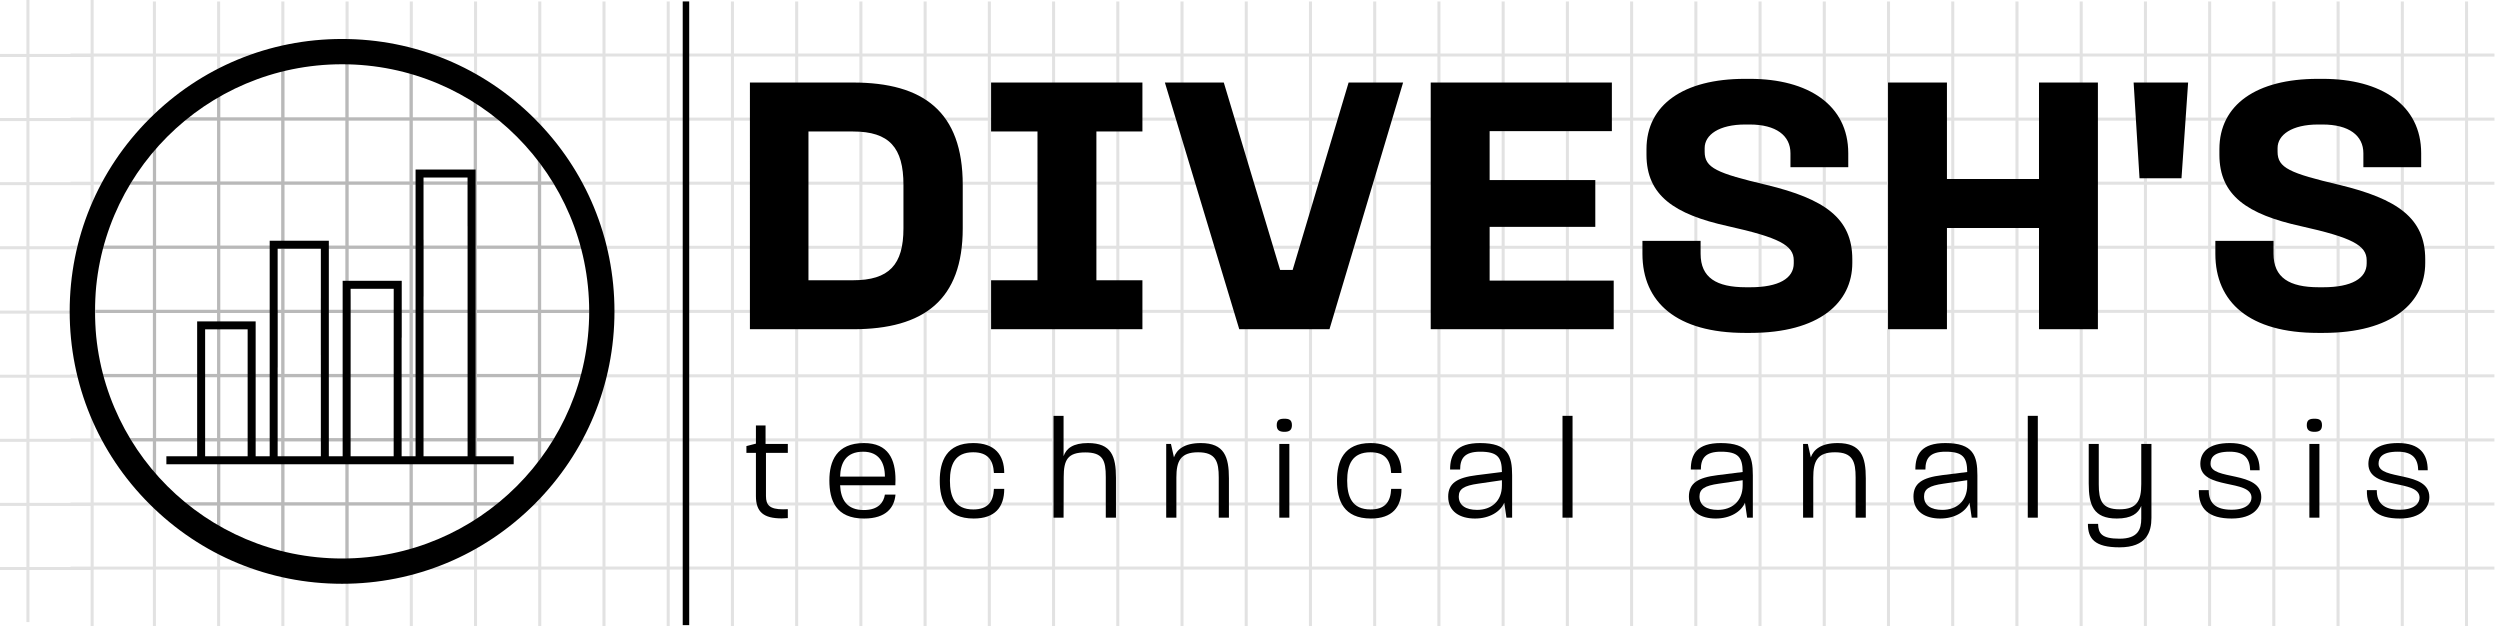
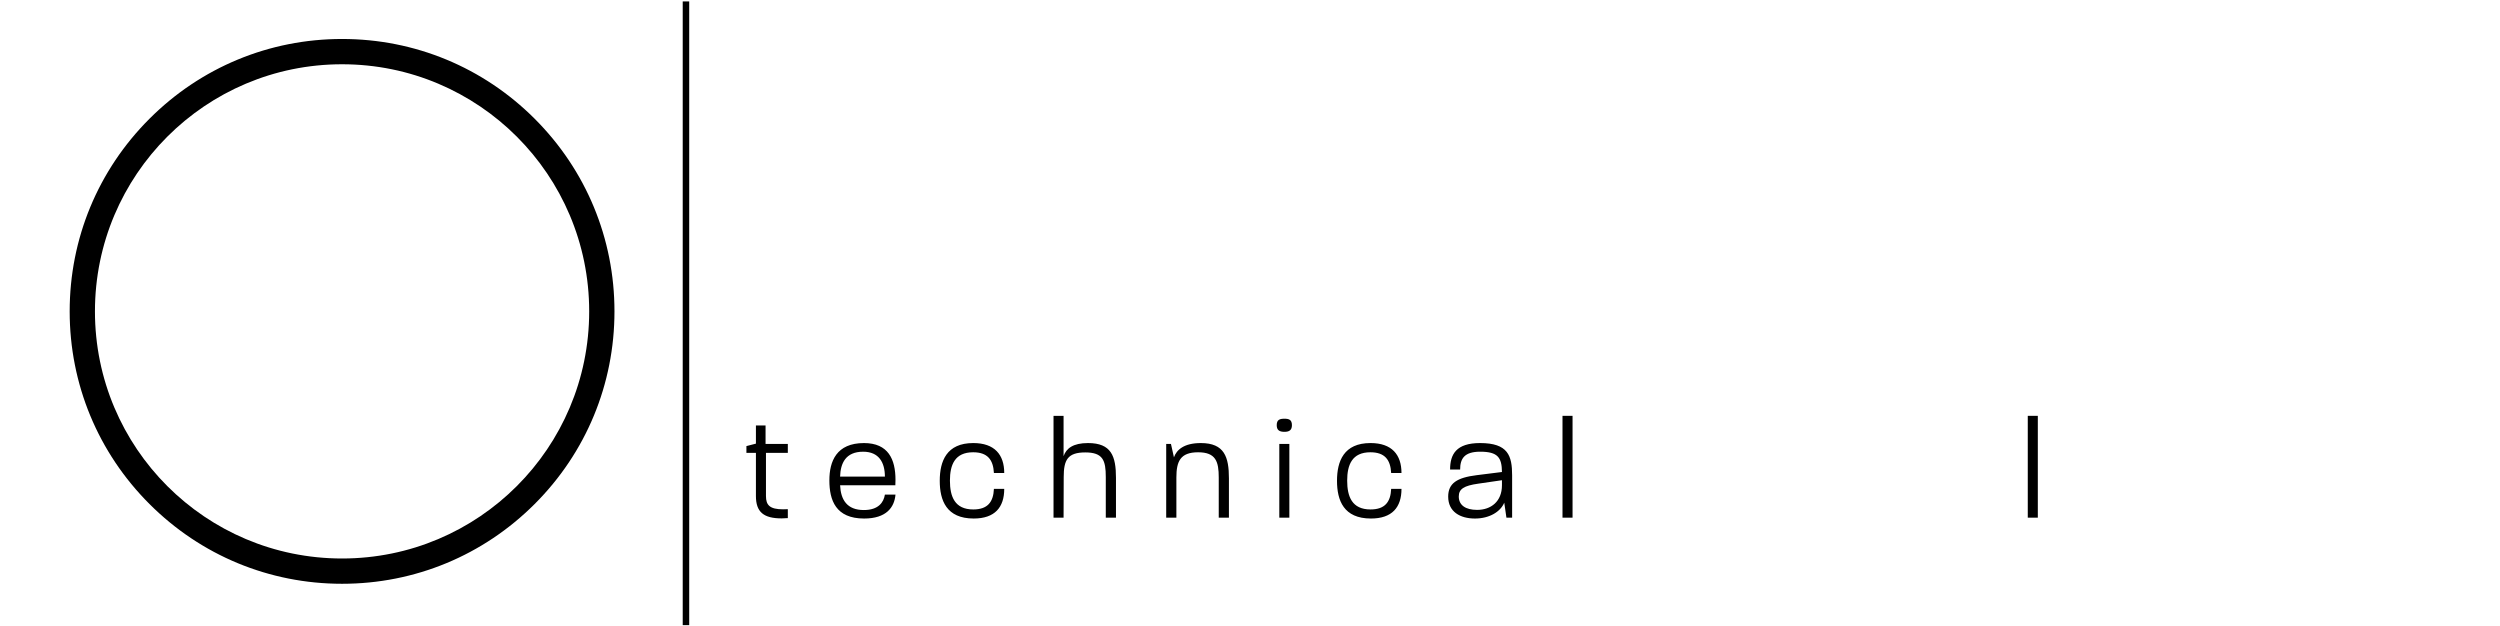
<svg xmlns="http://www.w3.org/2000/svg" viewBox="0 0 11809 2959" fill-rule="evenodd" clip-rule="evenodd" stroke-linejoin="round" stroke-miterlimit="2">
-   <path d="M11643.9 555.471h-289.034V267.092h289.034v288.379zm0 302.75h-289.034V569.837h289.034v288.384zm0 302.721h-289.034v-288.38h289.034v288.38zm0 302.75h-289.034v-288.384h289.034v288.384zm0 304.237h-289.034v-289.896h289.034v289.896zm0 302.725h-289.034v-288.383h289.034v288.383zm0 302.746h-289.034v-288.383h289.034V2373.4zm0 302.725h-289.034v-288.383h289.034v288.383zm-303.375-2120.65h-289.029V267.096h289.029v288.379zm0 302.75h-289.029V569.841h289.029v288.384zm0 302.721h-289.029v-288.38h289.029v288.38zm0 302.75h-289.029v-288.384h289.029v288.384zm0 14.341v289.896h-289.029v-289.896h289.029zm0 592.621h-289.029v-288.383h289.029v288.383zm0 302.746h-289.029v-288.383h289.029v288.383zm0 302.725h-289.029v-288.383h289.029v288.383zm-303.396-2120.65h-289.033V267.1h289.033v288.379zm0 302.75h-289.033V569.845h289.033v288.384zm0 302.721h-289.033V872.57h289.033v288.38zm0 302.75h-289.033v-288.384h289.033V1463.7zm0 304.237h-289.033v-289.875h289.033v289.875zm0 302.725h-289.033v-288.383h289.033v288.383zm0 302.746h-289.033v-288.383h289.033v288.383zm0 302.725h-289.033V2387.75h289.033v288.383zm-303.375-2120.65h-289.029V267.104h289.029v288.379zm0 302.75h-289.029V569.849h289.029v288.384zm0 302.721h-289.029v-288.38h289.029v288.38zm0 302.75h-289.029V1175.32h289.029v288.384zm0 304.237h-289.029v-289.875h289.029v289.875zm0 302.725h-289.029v-288.383h289.029v288.383zm0 302.746h-289.029v-288.383h289.029v288.383zm0 302.725h-289.029v-288.383h289.029v288.383zm-303.371-2120.65h-289.033V267.108h289.033v288.379zm0 302.75h-289.033V569.853h289.033v288.384zm0 302.721h-289.033v-288.38h289.033v288.38zm0 302.75h-289.033v-288.384h289.033v288.384zm0 304.237h-289.033V1478.07h289.033v289.875zm0 302.725h-289.033v-288.383h289.033v288.383zm0 302.746h-289.033v-288.383h289.033v288.383zm0 302.725h-289.033v-288.383h289.033v288.383zm-303.396-2120.65h-289.033V267.112h289.033v288.379zm0 302.75h-289.033V569.857h289.033v288.384zm0 302.721h-289.033v-288.38h289.033v288.38zm0 302.75h-289.033v-288.384h289.033v288.384zm0 304.237h-289.033v-289.875h289.033v289.875zm0 302.725h-289.033v-288.383h289.033v288.383zm0 302.746h-289.033v-288.383h289.033v288.383zm0 302.725h-289.033v-288.383h289.033v288.383zm-303.375-2120.65h-289.033V267.116h289.033v288.379zm0 302.75h-289.033V569.861h289.033v288.384zm0 302.721h-289.033v-288.38h289.033v288.38zm0 302.75h-289.033v-288.384h289.033v288.384zm0 304.237h-289.033v-289.875h289.033v289.875zm0 302.725h-289.033v-288.383h289.033v288.383zm0 302.746h-289.033v-288.383h289.033v288.383zm0 302.725h-289.033v-288.383h289.033v288.383zm-303.375-2120.65h-289.029V267.12h289.029v288.379zm0 302.75h-289.029V569.865h289.029v288.384zm0 302.721h-289.029V872.59h289.029v288.38zm0 302.75h-289.029v-288.384h289.029v288.384zm0 304.237h-289.029v-289.875h289.029v289.875zm0 302.725h-289.029v-288.383h289.029v288.383zm0 302.746h-289.029v-288.383h289.029v288.383zm0 302.725h-289.029V2387.77h289.029v288.383zm-303.396-2120.65h-289.033V267.124h289.033v288.379zm0 302.75h-289.033V569.869h289.033v288.384zm0 302.721h-289.033v-288.38h289.033v288.38zm0 302.75h-289.033V1175.34h289.033v288.384zm0 304.237h-289.033v-289.875h289.033v289.875zm0 302.725h-289.033v-288.383h289.033v288.383zm0 302.746h-289.033v-288.383h289.033v288.383zm0 302.725h-289.033v-288.383h289.033v288.383zm-303.37-2120.65h-289.034V267.128h289.034v288.379zm0 302.75h-289.034V569.873h289.034v288.384zm0 302.721h-289.034v-288.38h289.034v288.38zm0 302.75h-289.034v-288.384h289.034v288.384zm0 304.237h-289.034V1478.09h289.034v289.875zm0 302.725h-289.034v-288.383h289.034v288.383zm0 302.746h-289.034v-288.383h289.034v288.383zm0 302.725h-289.034v-288.383h289.034v288.383zm-303.375-2120.65h-289.034V267.132h289.034v288.379zm0 302.75h-289.034V569.877h289.034v288.384zm0 302.721h-289.034v-288.38h289.034v288.38zm0 302.75h-289.034v-288.384h289.034v288.384zm0 304.237h-289.034v-289.875h289.034v289.875zm0 302.725h-289.034v-288.383h289.034v288.383zm0 302.746h-289.034v-288.383h289.034v288.383zm0 302.725h-289.034v-288.383h289.034v288.383zM8306.7 555.515h-289.034V267.136H8306.7v288.379zm0 302.75h-289.034V569.881H8306.7v288.384zm0 302.721h-289.034v-288.38H8306.7v288.38zm0 302.75h-289.034v-288.384H8306.7v288.384zm0 304.237h-289.034v-289.875H8306.7v289.875zm0 302.725h-289.034v-288.383H8306.7v288.383zm0 302.746h-289.034v-288.383H8306.7v288.383zm0 302.725h-289.034v-288.383H8306.7v288.383zm-303.375-2120.65h-289.034V267.14h289.034v288.379zm0 302.75h-289.034V569.885h289.034v288.384zm0 302.721h-289.034V872.61h289.034v288.38zm0 302.75h-289.034v-288.384h289.034v288.384zm0 304.237h-289.034v-289.875h289.034v289.875zm0 302.725h-289.034v-288.383h289.034v288.383zm0 302.746h-289.034v-288.383h289.034v288.383zm0 302.725h-289.034V2387.79h289.034v288.383zm-303.371-2120.65h-289.033V267.144h289.033v288.379zm0 302.75h-289.033V569.889h289.033v288.384zm0 302.721h-289.033v-288.38h289.033v288.38zm0 302.75h-289.033V1175.36h289.033v288.384zm0 304.237h-289.033v-289.875h289.033v289.875zm0 302.725h-289.033v-288.383h289.033v288.383zm0 302.746h-289.033v-288.383h289.033v288.383zm0 302.725h-289.033v-288.383h289.033v288.383zm-303.4-2120.65h-289.029V267.148h289.029v288.379zm0 302.75h-289.029V569.893h289.029v288.384zm0 302.721h-289.029v-288.38h289.029v288.38zm0 302.75h-289.029v-288.384h289.029v288.384zm0 304.237h-289.029V1478.11h289.029v289.875zm0 302.725h-289.029v-288.383h289.029v288.383zm0 302.746h-289.029v-288.383h289.029v288.383zm0 302.725h-289.029v-288.383h289.029v288.383zm-303.371-2120.65H6804.15V267.152h289.033v288.379zm0 302.75H6804.15V569.897h289.033v288.384zm0 302.721H6804.15v-288.38h289.033v288.38zm0 302.75H6804.15v-288.384h289.033v288.384zm0 304.237H6804.15v-289.875h289.033v289.875zm0 302.725H6804.15v-288.383h289.033v288.383zm0 302.746H6804.15v-288.383h289.033v288.383zm0 302.725H6804.15v-288.383h289.033v288.383zm-303.375-2120.65h-289.029V267.156h289.029v288.379zm0 302.75h-289.029V569.901h289.029v288.384zm0 302.721h-289.029v-288.38h289.029v288.38zm0 302.75h-289.029v-288.384h289.029v288.384zm0 304.237h-289.029v-289.875h289.029v289.875zm0 302.725h-289.029v-288.383h289.029v288.383zm0 302.746h-289.029v-288.383h289.029v288.383zm0 302.725h-289.029v-288.383h289.029v288.383zm-303.371-2120.65h-289.033V267.16h289.033v288.379zm0 302.75h-289.033V569.905h289.033v288.384zm0 302.721h-289.033V872.63h289.033v288.38zm0 302.75h-289.033v-288.384h289.033v288.384zm0 304.237h-289.033v-289.875h289.033v289.875zm0 302.725h-289.033v-288.383h289.033v288.383zm0 302.746h-289.033v-288.383h289.033v288.383zm0 302.725h-289.033V2387.81h289.033v288.383zm-303.4-2120.65h-289.029V267.164h289.029v288.379zm0 302.75h-289.029V569.909h289.029v288.384zm0 302.721h-289.029v-288.38h289.029v288.38zm0 302.75h-289.029V1175.38h289.029v288.384zm0 304.237h-289.029v-289.875h289.029v289.875zm0 302.725h-289.029v-288.383h289.029v288.383zm0 302.746h-289.029v-288.383h289.029v288.383zm0 302.725h-289.029v-288.383h289.029v288.383zm-303.371-2120.65h-289.033V267.168h289.033v288.379zm0 302.75h-289.033V569.913h289.033v288.384zm0 302.721h-289.033v-288.38h289.033v288.38zm0 302.75h-289.033v-288.384h289.033v288.384zm0 304.237h-289.033V1478.13h289.033v289.875zm0 302.725h-289.033v-288.383h289.033v288.383zm0 302.746h-289.033v-288.383h289.033v288.383zm0 302.725h-289.033v-288.383h289.033v288.383zm-303.375-2120.65h-289.029V267.172h289.029v288.379zm0 302.75h-289.029V569.917h289.029v288.384zm0 302.721h-289.029v-288.38h289.029v288.38zm0 302.75h-289.029v-288.384h289.029v288.384zm0 304.237h-289.029v-289.875h289.029v289.875zm0 302.725h-289.029v-288.383h289.029v288.383zm0 302.746h-289.029v-288.383h289.029v288.383zm0 302.725h-289.029v-288.383h289.029v288.383zm-303.396-2120.65h-289.033V267.176h289.033v288.379zm0 302.75h-289.033V569.921h289.033v288.384zm0 302.721h-289.033v-288.38h289.033v288.38zm0 302.75h-289.033v-288.384h289.033v288.384zm0 304.237h-289.033v-289.875h289.033v289.875zm0 302.725h-289.033v-288.383h289.033v288.383zm0 302.746h-289.033v-288.383h289.033v288.383zm0 302.725h-289.033v-288.383h289.033v288.383zM4969.52 555.559h-289.029V267.18h289.029v288.379zm0 302.75h-289.029V569.925h289.029v288.384zm0 302.721h-289.029V872.65h289.029v288.38zm0 302.75h-289.029v-288.384h289.029v288.384zm0 304.237h-289.029v-289.875h289.029v289.875zm0 302.725h-289.029v-288.383h289.029v288.383zm0 302.746h-289.029v-288.383h289.029v288.383zm0 302.725h-289.029V2387.83h289.029v288.383zm-303.37-2120.65h-289.034V267.184h289.034v288.379zm0 302.75h-289.034V569.929h289.034v288.384zm0 302.721h-289.034v-288.38h289.034v288.38zm0 302.75h-289.034V1175.4h289.034v288.384zm0 304.237h-289.034v-289.875h289.034v289.875zm0 302.725h-289.034v-288.383h289.034v288.383zm0 302.746h-289.034v-288.383h289.034v288.383zm0 302.725h-289.034v-288.383h289.034v288.383zm-303.396-2120.65H4073.72V267.188h289.034v288.379zm0 302.75H4073.72V569.933h289.034v288.384zm0 302.721H4073.72v-288.38h289.034v288.38zm0 302.75H4073.72v-288.384h289.034v288.384zm0 304.237H4073.72V1478.15h289.034v289.875zm0 302.725H4073.72v-288.383h289.034v288.383zm0 302.746H4073.72v-288.383h289.034v288.383zm0 302.725H4073.72v-288.383h289.034v288.383zm-303.375-2120.65h-289.034V267.192h289.034v288.379zm0 302.75h-289.034V569.937h289.034v288.384zm0 302.721h-289.034v-288.38h289.034v288.38zm0 302.75h-289.034v-288.384h289.034v288.384zm0 304.237h-289.034v-289.875h289.034v289.875zm0 302.725h-289.034v-288.383h289.034v288.383zm0 302.746h-289.034v-288.383h289.034V2373.5zm0 302.725h-289.034v-288.383h289.034v288.383zm-303.375-2120.65h-289.029V267.196h289.029v288.379zm0 302.75h-289.029V569.941h289.029v288.384zm0 302.721h-289.029v-288.38h289.029v288.38zm0 302.75h-289.029v-288.384h289.029v288.384zm0 304.237h-289.029v-289.875h289.029v289.875zm0 302.725h-289.029v-288.383h289.029v288.383zm0 302.746h-289.029v-288.383h289.029v288.383zm0 302.725h-289.029v-288.383h289.029v288.383zm-303.396-2120.65h-289.033V267.2h289.033v288.379zm0 302.75h-289.033V569.945h289.033v288.384zm0 302.721h-289.033V872.67h289.033v288.38zm0 302.75h-289.033v-288.384h289.033V1463.8zm0 304.237h-289.033v-289.875h289.033v289.875zm0 302.725h-289.033v-288.383h289.033v288.383zm0 302.746h-289.033v-288.383h289.033v288.383zm0 302.725h-289.033V2387.85h289.033v288.383zm-303.371-2120.65h-289.033V267.204h289.033v288.379zm0 302.75h-289.033V569.949h289.033v288.384zm0 302.721h-289.033v-288.38h289.033v288.38zm0 302.75h-289.033V1175.42h289.033v288.384zm0 304.237h-289.033v-289.875h289.033v289.875zm0 302.725h-289.033v-288.383h289.033v288.383zm0 302.746h-289.033v-288.383h289.033v288.383zm0 302.725h-289.033v-288.383h289.033v288.383zm-303.375-2120.65h-289.033V267.208h289.033v288.379zm0 302.75h-289.033V569.953h289.033v288.384zm0 302.721h-289.033v-288.38h289.033v288.38zm0 302.75h-289.033v-288.384h289.033v288.384zm0 304.237h-289.033V1478.17h289.033v289.875zm0 302.725h-289.033v-288.383h289.033v288.383zm0 302.746h-289.033v-288.383h289.033v288.383zm0 302.725h-289.033v-288.383h289.033v288.383zm-303.396-2120.65h-289.033V267.212h289.033v288.379zm0 302.75h-289.033V569.957h289.033v288.384zm0 302.721h-289.033v-288.38h289.033v288.38zm0 302.75h-289.033v-288.384h289.033v288.384zm0 304.237h-289.033v-289.875h289.033v289.875zm0 302.725h-289.033v-288.383h289.033v288.383zm0 302.746h-289.033v-288.383h289.033v288.383zm0 302.725h-289.033v-288.383h289.033v288.383zm-303.375-2120.65h-289.033V267.216h289.033v288.379zm0 302.75h-289.033V569.961h289.033v288.384zm0 302.721h-289.033v-288.38h289.033v288.38zm0 302.75h-289.033v-288.384h289.033v288.384zm0 304.237h-289.033v-289.875h289.033v289.875zm0 302.725h-289.033v-288.383h289.033v288.383zm0 302.746h-289.033v-288.383h289.033v288.383zm0 302.725h-289.033v-288.383h289.033v288.383zM1935.72 555.599h-289.033V267.22h289.033v288.379zm0 302.75h-289.033V569.965h289.033v288.384zm0 302.721h-289.033V872.69h289.033v288.38zm0 302.75h-289.033v-288.384h289.033v288.384zm0 304.237h-289.033v-289.875h289.033v289.875zm0 302.725h-289.033v-288.383h289.033v288.383zm0 302.746h-289.033v-288.383h289.033v288.383zm0 302.725h-289.033V2387.87h289.033v288.383zm-303.4-2120.65h-289.029V267.224h289.029v288.379zm0 302.75h-289.029V569.969h289.029v288.384zm0 302.721h-289.029v-288.38h289.029v288.38zm0 302.75h-289.029V1175.44h289.029v288.384zm0 304.237h-289.029v-289.875h289.029v289.875zm0 302.725h-289.029v-288.383h289.029v288.383zm0 302.746h-289.029v-288.383h289.029v288.383zm0 302.725h-289.029v-288.383h289.029v288.383zm-303.37-2120.65h-289.034V267.228h289.034v288.379zm0 302.75h-289.034V569.973h289.034v288.384zm0 302.721h-289.034v-288.38h289.034v288.38zm0 302.75h-289.034v-288.384h289.034v288.384zm0 304.237h-289.034V1478.19h289.034v289.875zm0 302.725h-289.034v-288.383h289.034v288.383zm0 302.746h-289.034v-288.383h289.034v288.383zm0 302.725h-289.034v-288.383h289.034v288.383zm-303.375-2120.65h-289.03V267.232h289.03v288.379zm0 302.75h-289.03V569.977h289.03v288.384zm0 302.721h-289.03v-288.38h289.03v288.38zm0 302.75h-289.03v-288.384h289.03v288.384zm0 304.237h-289.03v-289.875h289.03v289.875zm0 302.725h-289.03v-288.383h289.03v288.383zm0 302.746h-289.03v-288.383h289.03v288.383zm0 302.725h-289.03v-288.383h289.03v288.383zM722.179 555.615H442.508V267.236h279.671v288.379zm0 302.75H442.508V569.981h279.671v288.384zm0 302.721H442.508v-288.38h279.671v288.38zm0 302.75H442.508v-288.384h279.671v288.384zm0 304.237H442.508v-289.896h279.671v289.896zm0 302.725H442.508v-288.383h279.671v288.383zm0 302.746H442.508v-288.383h279.671v288.383zm0 302.725H442.508v-288.383h279.671v288.383zm-583.046-286.458h289.033v286.458h-94.733v1.925h-194.3v-288.383zm0-302.746h289.033v286.479h-94.733v1.9h-194.3v-288.379zm0-302.725h289.033v286.458h-94.733v1.925h-194.3V1784.34zm0-302.746h289.033v286.479h-94.733v1.9h-194.3v-288.379zm0-304.242h289.033v286.484h-94.733v3.391h-194.3v-289.875zm0-302.746h289.033v286.48h-94.733v1.904h-194.3V874.606zm0-302.725h289.033v286.484h-94.733v1.9h-194.3V571.881zm0-302.745h289.033v286.479h-94.733v1.904h-194.3V269.136zm11643.9-1.9v-14.367h-124.809V6.906h-14.341v245.963h-289.034V6.906h-14.341v245.963h-289.03l.001-245.963h-14.367v245.963h-289.033l-.001-245.963h-14.341v245.963h-289.029V6.906h-14.342v245.963h-289.033V6.906h-14.363v245.963h-289.033V6.906h-14.342v245.963h-289.033V6.906h-14.342v245.963h-289.029V6.906h-14.367v245.963h-289.033V6.906h-14.337l-.001 245.963H8624.42V6.906h-14.342l.001 245.963h-289.034V6.906h-14.362v245.963h-289.034V6.906h-14.341v245.963h-289.034V6.906h-14.337v245.963h-289.033V6.906h-14.367v245.963h-289.029V6.906h-14.342v245.963h-289.033V6.906h-14.342v245.963h-289.029V6.906h-14.342v245.963h-289.058V6.906h-14.342v245.963h-289.029V6.906h-14.342v245.963h-289.033V6.906h-14.342v245.963h-289.029V6.906h-14.367v245.963h-289.033V6.906h-14.342v245.963h-289.029V6.906h-14.341v245.963h-289.034V6.906h-14.362v245.963h-289.033V6.906h-14.342v245.963h-289.033V6.906h-14.342v245.963h-289.029V6.906h-14.367v245.963h-289.033V6.906h-14.338v245.963h-289.033V6.906h-14.342v245.963h-289.033V6.906h-14.363v245.963h-289.033V6.906h-14.342v245.963h-289.033V6.906h-14.337v245.963H1646.67V6.906h-14.366v245.963h-289.03V6.906h-14.341v245.963h-289.034V6.906h-14.341v245.963h-289.03V6.906h-14.366v245.963H442.491V-11.694h-14.342v264.563h-94.733v1.925h-194.3V-11.694h-14.367v266.488H-.034v14.342h124.783v288.383H-.034v14.362h124.783v288.384H-.034v14.341h124.783v288.384H-.034v14.362h124.783v289.875H-.034v14.367h124.783v288.379H-.034v14.367h124.783v288.383H-.034v14.342h124.783v288.379H-.034v14.367h124.783v288.383H-.034v14.342h124.783v245.983h14.367v-245.983h289.033v264.583h14.342v-266.488h279.671v266.488h14.367v-266.488h289.029v266.488h14.341v-266.488h289.034v266.488h14.341v-266.488h289.03v266.488h14.366v-266.488h289.034v266.488h14.337v-266.488h289.033v266.488h14.342v-266.488h289.033v266.488h14.363v-266.488h289.033v266.488h14.342v-266.488h289.033v266.488h14.338v-266.488h289.033v266.488h14.367v-266.488h289.029v266.488h14.341l.001-266.488h289.033v266.488h14.342v-266.488h289.033v266.488h14.362v-266.488h289.034v266.488h14.341v-266.488h289.029v266.488h14.342v-266.488h289.033v266.488h14.367v-266.488h289.029v266.488h14.342v-266.488h289.033v266.488h14.342v-266.488h289.029v266.488h14.342v-266.488h289.058v266.488h14.342v-266.488h289.029v266.488h14.342v-266.488h289.033v266.488h14.342v-266.488h289.029v266.488h14.367v-266.488h289.033v266.488h14.337v-266.488h289.034v266.488h14.341v-266.488h289.034v266.488h14.362v-266.488h289.033l.001 266.488h14.341v-266.488h289.033l.001 266.488h14.337v-266.488h289.033v266.488h14.367v-266.488h289.029v266.488h14.342v-266.488h289.033v266.488h14.342v-266.488h289.033v266.488h14.363v-266.488h289.033v266.488h14.342v-266.488h289.029v266.488h14.342l-.001-266.488h289.034v266.488h14.367l-.001-266.488h289.03v266.488h14.341v-266.488h289.034v266.488h14.341v-266.488h124.809v-14.362h-124.809v-288.383h124.809v-14.342h-124.809v-288.383h124.809v-14.363h-124.809v-288.383h124.809v-14.342h-124.809v-289.896h124.809v-14.341h-124.809v-288.384h124.809v-14.366h-124.809v-288.38h124.809v-14.341h-124.809V569.981h124.809v-14.366h-124.809V267.236h124.809z" fill="#b7b7b7" fill-rule="nonzero" opacity=".41" />
  <g opacity=".86" fill="#b2b2b2" fill-rule="nonzero">
-     <path d="M445.138 1691.88a1204.352 1204.352 0 01-9.767-67.012l-.025-291.775c2.55-22.017 5.846-44.683 9.791-67.3l5.392.479v425.129l-5.392.479zM1040.47 857.15h287.879V569.246H1040.47V857.15zm303.062 0h287.875V569.246h-287.875V857.15zm303.059 0h287.879V569.246h-287.879V857.15zm303.062 0h287.875V569.246h-287.875V857.15zm-1212.24 303.058h287.876v-287.9H737.413v287.9zm303.059 0h287.879v-287.9h-287.879v287.9zm303.062 0h287.875v-287.9h-287.875v287.9zm303.059 0h287.879v-287.9h-287.879v287.9zm303.062 0h287.875v-287.9h-287.875v287.9zm303.038 0h287.875v-287.9h-287.875v287.9zm-1515.28 303.063h287.876v-287.904H737.413v287.904zm303.059 0h287.879v-287.904h-287.879v287.904zm303.062 0h287.875v-287.904h-287.875v287.904zm303.059 0h287.879v-287.904h-287.879v287.904zm303.062 0h287.875v-287.904h-287.875v287.904zm303.038 0h287.875v-287.904h-287.875v287.904zm-1515.28 303.033h287.876v-287.9H737.413v287.9zm303.059 0h287.879v-287.9h-287.879v287.9zm303.062 0h287.875v-287.9h-287.875v287.9zm303.059 0h287.879v-287.9h-287.879v287.9zm303.062 0h287.875v-287.9h-287.875v287.9zm303.038 0h287.875v-287.9h-287.875v287.9zm-1515.28 303.063h287.876v-287.9H737.413v287.9zm303.059 0h287.879v-287.9h-287.879v287.9zm303.062 0h287.875v-287.9h-287.875v287.9zm303.059 0h287.879v-287.9h-287.879v287.9zm303.062 0h287.875v-287.9h-287.875v287.9zm303.038 0h287.875v-287.9h-287.875v287.9zm-1212.22 303.108h287.879V2084.55h-287.879v287.925zm303.062 0h287.875V2084.55h-287.875v287.925zm303.059 0h287.879V2084.55h-287.879v287.925zm303.062 0h287.875V2084.55h-287.875v287.925zm-537.904 318.221a1196.998 1196.998 0 01-46.417-9.746l.625-5.417h265.45v-287.9h-287.875v288.046s-10.683-2.721-13.258-3.441l-1.925-.53v-284.075h-287.879v167.209l-3.871-2.121c-3.371-1.85-6.692-3.775-10.013-5.725l-1.925-1.154.625-158.209H809.502l-.263-.675c-3.008-2.716-5.991-5.508-8.95-8.275l-6.304-5.966 6.35-.242h224.954v-287.95H737.414v230.729l-15.495-17.108.312-213.621H569.319c-1.155-2.071-8.4-15.158-8.4-15.158h161.312v-287.879H451.51v-15.184h270.721v-287.875H451.51v-15.158h270.721v-287.904H451.51v-15.159h270.721v-287.9H569.873l2.162-3.875a359.416 359.416 0 015.775-10.008l1.134-1.925 143.287.65V658.663l15.183-16.317V857.15h287.875V569.246H810.756l17.25-15.496 197.283.337V410.704h1.3c3.321-1.975 6.667-3.9 10.013-5.729l3.871-2.117v151.229h287.879v-268.12l14.342-3.755.887 3.467-.046 268.408h287.875v-287.9h-184.312l-.434-5.366a1207.167 1207.167 0 0175.771-9.792h243.629c25 2.404 50.6 5.7 76.009 9.792l-.434 5.366h-195.045v287.9h287.879V279.396l3.225.746c3.341.82 6.687 1.612 10.008 2.504l1.95.504v270.937h287.875V396.842l3.85 2.07a340.049 340.049 0 0110.013 5.609l1.945 1.129-.645 148.437h208.904l.241.65c3.775 3.321 7.484 6.617 11.138 9.988l4.958 4.521h-225.241V857.15h287.9V630.917l4.5 4.791a707.898 707.898 0 019.983 10.779l1.012 1.13-.337 209.533h155.246l.025 1.275c1.95 3.321 3.875 6.642 5.729 10.008l2.162 3.875h-163.162v287.9h280.825l.533 1.95c.888 3.296 1.78 6.617 2.596 9.963l.821 3.246h-284.775v287.904h287.9v-251.329l5.417-.6a1210.08 1210.08 0 019.695 48.483l.071 203.446h18.025v15.158h-18.025v218.963a1214.948 1214.948 0 01-9.766 48.941l-5.417-.6v-267.304h-287.9v287.875h288.742c-.842 3.417-3.8 15.183-3.8 15.183h-284.942v287.88h172.138l-2.117 3.85a414.732 414.732 0 01-5.604 10.008l-1.134 1.95-163.283-.65v226.425l-.675.237a703.27 703.27 0 01-9.983 10.78l-4.5 4.791v-242.233h-287.9v287.95h242.35l-16.65 15.496-225.7-.338v165.521h-1.3c-3.321 1.925-6.642 3.829-10.013 5.633l-3.85 2.046v-173.2h-287.875v286.892l-1.95.529c-3.321.867-6.667 1.659-10.008 2.479l-3.225.767v-290.667h-287.879v287.9h276.183l.625 5.417a1212.957 1212.957 0 01-45.883 9.696l-.121.05h-465.646z" />
-   </g>
+     </g>
  <path d="M3570.67 2343.21v-204.091h-44.9v-31.98l44.9-11.575v-85.708h45.525v87.079h105.175v42.184h-103.25v204.091c0 42.854 17.95 62.584 80.8 62.584 7.05 0 14.1 0 22.45-.671v42.179c-10.275.675-19.9 1.371-28.875 1.371-85.275 0-121.825-29.934-121.825-105.463M4179.88 2251.38c0-66.675-28.225-117.688-102.6-117.688-83.375.001-107.1 55.1-109.004 117.688h211.604zm-262.275 17.683c0-89.796 33.35-176.204 163.525-176.204 114.775 0 148.775 76.879 148.775 173.488 0 9.529 0 16.337-.65 25.866h-260.979c3.204 68.696 32.704 117.013 112.204 117.013 68.625 0 93.625-36.067 99.4-72.813h50.025c-5.15 59.867-42.975 112.95-148.125 112.95-134.029 0-164.175-86.408-164.175-180.3M4439 2271.08c0-92.521 32.05-178.254 158.375-178.254 100.7 0 146.225 55.104 146.225 141.513h-48.75c-3.2-62.588-30.125-97.959-98.1-97.959-86.575 0-109.675 59.192-109.675 134.025 0 74.834 22.45 136.071 110.3 136.071 68.625 0 94.9-36.071 97.475-97.308h48.75c0 87.083-44.25 140.162-144.3 140.162-128.875 0-160.3-85.733-160.3-178.25M4976.42 1964.25h47.45v190.5c12.825-36.742 44.875-61.913 115.425-61.913 110.3 0 132.1 61.913 132.1 164.634v187.779h-48.1v-191.846c0-78.925-13.45-116.342-96.825-116.342-83.35.001-101.95 35.371-101.95 116.342l-.65 191.846h-47.45v-481zM5508.67 2096.92h22.45l14.1 63.283c12.825-36.071 48.1-67.375 126.975-67.375 111.579 0 132.729 66.004 132.729 166.704v185.733h-48.079V2255.44c0-74.833-13.475-119.058-97.475-119.058s-102.6 42.854-102.6 119.058v189.825h-48.1V2096.92zM6042.92 2096.92h47.45v348.345l-47.45.001V2096.92zm24.375-119.059c21.15 0 35.25 4.763 35.25 30.609 0 24.491-14.1 31.304-35.25 31.304-22.45 0-36.55-6.813-36.55-31.304 0-25.846 14.1-30.609 36.55-30.609M6315.46 2271.08c0-92.521 32.05-178.254 158.375-178.254 100.7 0 146.225 55.104 146.225 141.513h-48.75c-3.2-62.588-30.125-97.959-98.1-97.959-86.575 0-109.675 59.192-109.675 134.025 0 74.834 22.45 136.071 110.3 136.071 68.625 0 94.905-36.071 97.475-97.308h48.75c0 87.083-44.25 140.162-144.3 140.162-128.875 0-160.3-85.733-160.3-178.25M6977.25 2408.5c65.4 0 117.35-39.458 117.35-116.338v-23.8l-112.225 16.317c-67.325 9.529-91.7 25.167-91.7 60.538 0 41.508 32.7 63.283 86.575 63.283m-136.6-62.583c0-63.284 41.7-89.8 134.675-101.375l119.275-14.967c-.65-68.721-19.9-95.933-102.6-95.933-75.05 0-94.9 32.65-94.9 84.362h-47.45c0-72.116 28.85-125.171 141.7-125.171 132.1 0 151.325 59.867 151.325 152.384v200.029h-26.925l-10.25-70.767c-17.975 42.875-69.9 74.854-138.525 74.854-69.875 0-126.325-31.979-126.325-103.416" fill-rule="nonzero" />
  <path d="M7380.62 1964.25h47.45v481h-47.45z" />
-   <path d="M8114.29 2408.5c65.4 0 117.35-39.458 117.35-116.338v-23.8l-112.225 16.317c-67.346 9.529-91.7 25.167-91.7 60.538 0 41.508 32.7 63.283 86.575 63.283m-136.6-62.583c0-63.284 41.679-89.8 134.675-101.375l119.275-14.967c-.65-68.721-19.896-95.933-102.6-95.933-75.046 0-94.9 32.65-94.9 84.362h-47.45c0-72.116 28.85-125.171 141.7-125.171 132.1 0 151.329 59.867 151.329 152.384v200.029h-26.925l-10.254-70.767c-17.95 42.875-69.9 74.854-138.521 74.854-69.879 0-126.329-31.979-126.329-103.416M8517.04 2096.92h22.45l14.1 63.283c12.825-36.071 48.1-67.375 126.975-67.375 111.575 0 132.725 66.004 132.725 166.704v185.733h-48.075V2255.44c0-74.833-13.475-119.058-97.475-119.058s-102.6 42.854-102.6 119.058v189.825h-48.1V2096.92zM9175 2408.5c65.4 0 117.35-39.458 117.35-116.338v-23.8l-112.225 16.317c-67.325 9.529-91.7 25.167-91.7 60.538 0 41.508 32.7 63.283 86.575 63.283m-136.6-62.583c0-63.284 41.7-89.8 134.675-101.375l119.275-14.967c-.65-68.721-19.9-95.933-102.6-95.933-75.05 0-94.9 32.65-94.9 84.362h-47.45c0-72.116 28.85-125.171 141.7-125.171 132.1 0 151.325 59.867 151.325 152.384v200.029H9313.5l-10.25-70.767c-17.975 42.875-69.9 74.854-138.525 74.854-69.875 0-126.325-31.979-126.325-103.416" fill-rule="nonzero" />
  <path d="M9578.38 1964.25h47.45v481h-47.45z" />
-   <path d="M9862.46 2474.5h48.1c1.275 45.571 16.675 70.067 101.325 70.067 87.829 0 102.579-44.9 102.579-95.238l.001-59.866c-14.105 36.045-46.805 59.866-115.405 59.866-110.95 0-132.75-63.954-132.75-165.329v-187.083h47.45v191.175c0 74.833 14.1 117.687 98.125 117.687 84.629 0 102.579-43.529 102.579-119.733l.001-189.129h48.099v348.995c0 67.35-23.079 139.488-150.679 139.488-118.65 0-149.425-41.508-149.425-110.9M10386.4 2315.29h46.8c-.65 59.191 31.425 92.516 107.725 92.516 69.9 0 94.275-30.604 94.275-57.145 0-89.125-241.75-34.7-241.75-159.196 0-54.425 37.2-98.655 139.8-98.655 103.875.001 140.425 52.384 140.425 128.588h-44.875c-1.3-54.429-25.65-87.754-96.85-87.754-76.95 0-90.4 29.933-90.4 57.15 0 80.941 239.825 30.604 239.825 157.146 0 49.666-38.475 101.375-139.8 101.375-108.375 0-157.1-45.575-155.175-134.025M10908.5 2096.92h47.455v348.345l-47.455.001V2096.92zm24.354-119.059c21.176 0 35.275 4.763 35.275 30.609.001 24.491-14.099 31.304-35.274 31.304-22.45 0-36.55-6.813-36.55-31.304-.001-25.846 14.1-30.609 36.549-30.609M11180.3 2315.29h46.8c-.625 59.191 31.425 92.516 107.725 92.516 69.9 0 94.275-30.604 94.275-57.145 0-89.125-241.75-34.7-241.75-159.196 0-54.425 37.2-98.655 139.8-98.655 103.875.001 140.425 52.384 140.425 128.588h-44.875c-1.3-54.429-25.65-87.754-96.85-87.754-76.95 0-90.4 29.933-90.4 57.15 0 80.941 239.825 30.604 239.825 157.146 0 49.666-38.475 101.375-139.8 101.375-108.375 0-157.1-45.575-155.175-134.025M3818.85 1323.8h210.446c170.429 0 238.262-73.05 238.262-245.213v-205.25c0-175.654-66.1-252.191-238.262-252.191H3818.85V1323.8zm210.446-933.963c332.175 0 518.296 137.392 518.296 483.5v205.25c0 337.396-182.634 476.521-518.296 476.521h-486.992V389.838h486.992zM5396.33 389.833v231.309h-217.4V1323.8h217.4v231.308h-714.833V1323.8h219.158V621.142h-219.158V389.833h714.833zM5780.71 389.833l266.104 885.263h59.142l264.346-885.263h257.412l-347.837 1165.28h-426.113l-351.329-1165.28h278.275zM7613.83 389.833v229.575h-577.412v231.309h499.142v220.887h-499.142v253.929h586.1v229.575h-864.375V389.828h855.687zM8266.08 372.442c274.788 0 464.371 123.487 464.371 351.329v66.1h-273.054v-66.1c0-83.496-67.833-135.663-193.05-135.663h-20.888c-123.483 0-191.316 48.704-191.316 111.313v17.396c0 76.516 57.387 100.866 292.208 156.525 273.059 66.095 405.229 156.52 405.229 351.329v17.371c0 187.85-156.545 330.466-481.77 330.466h-24.35c-323.488 0-485.234-144.346-485.234-373.921v-60.879h274.788v60.879c0 113.042 74.787 158.255 213.937 158.255h20.859c133.929 0 205.225-41.75 205.225-113.042v-13.908c0-71.321-69.563-107.846-311.313-161.746-252.171-55.654-384.367-144.371-384.367-337.421v-26.083c0-210.446 175.655-332.2 464.375-332.2h24.35zM9196.58 389.833v455.688h434.8V389.833h278.275v1165.28H9631.38v-478.279h-434.8v478.279h-278.275V389.833h278.275zM10335.8 389.833l-31.308 452.196h-198.267l-27.842-452.196h257.417zM10972.3 372.442c274.787 0 464.371 123.487 464.371 351.329v66.1h-273.055v-66.1c0-83.496-67.833-135.663-193.05-135.663h-20.887c-123.483 0-191.317 48.704-191.317 111.313v17.396c0 76.516 57.388 100.866 292.209 156.525 273.054 66.095 405.229 156.52 405.229 351.329v17.371c0 187.85-156.55 330.466-481.771 330.466h-24.35c-323.488 0-485.233-144.346-485.233-373.921v-60.879h274.787v60.879c0 113.042 74.783 158.255 213.938 158.255h20.858c133.929 0 205.225-41.75 205.225-113.042v-13.908c0-71.321-69.563-107.846-311.313-161.746-252.191-55.654-384.366-144.371-384.366-337.421v-26.083c0-210.446 175.654-332.2 464.371-332.2h24.354z" fill-rule="nonzero" />
  <path d="M3224.89 6.775h30.654v2946.12h-30.654z" />
  <path d="M1615.8 2638.12c-644.646 0-1167.3-522.625-1167.3-1167.29 0-644.691 522.65-1167.27 1167.3-1167.27 644.692 0 1167.29 522.579 1167.29 1167.27 0 644.667-522.6 1167.29-1167.29 1167.29M2525.654 561C2282.629 317.971 1959.5 184.117 1615.8 184.117c-343.7 0-666.829 133.854-909.854 376.883-243.025 243.025-376.858 566.129-376.858 909.829 0 343.7 133.833 666.78 376.858 909.805 243.025 243.029 566.154 376.908 909.854 376.908 343.7 0 666.829-133.879 909.854-376.908 243.025-243.025 376.859-566.105 376.859-909.805 0-343.7-133.834-666.804-376.859-909.829" fill-rule="nonzero" />
-   <path d="M2000.58 2155.33v-754.921h.267v-268.075h-.267V838.735h207.946v230.2h.192v1086.39H2000.58zm-141.05 0h-203.421l.242-752.079-.242-38.933h203.663l-.242 791.012zm-548.033 0v-419.566h.242v-268.05h-.242v-292.98h204.067v234.242h-.117v268.075h.117v478.279h-204.067zm-141.725 0H968.951v-599.721h200.821v599.721zm1076.65 0l-.046-1354.45h-283.379v1354.45h-65.879v-560.787h.504v-268.05h-279.096v828.837h-65.254V1137.15H1273.91v1018.18h-66.288v-637.304H931.247v637.304H785.889v37.704h1640.61v-37.704H2246.42z" fill-rule="nonzero" />
</svg>